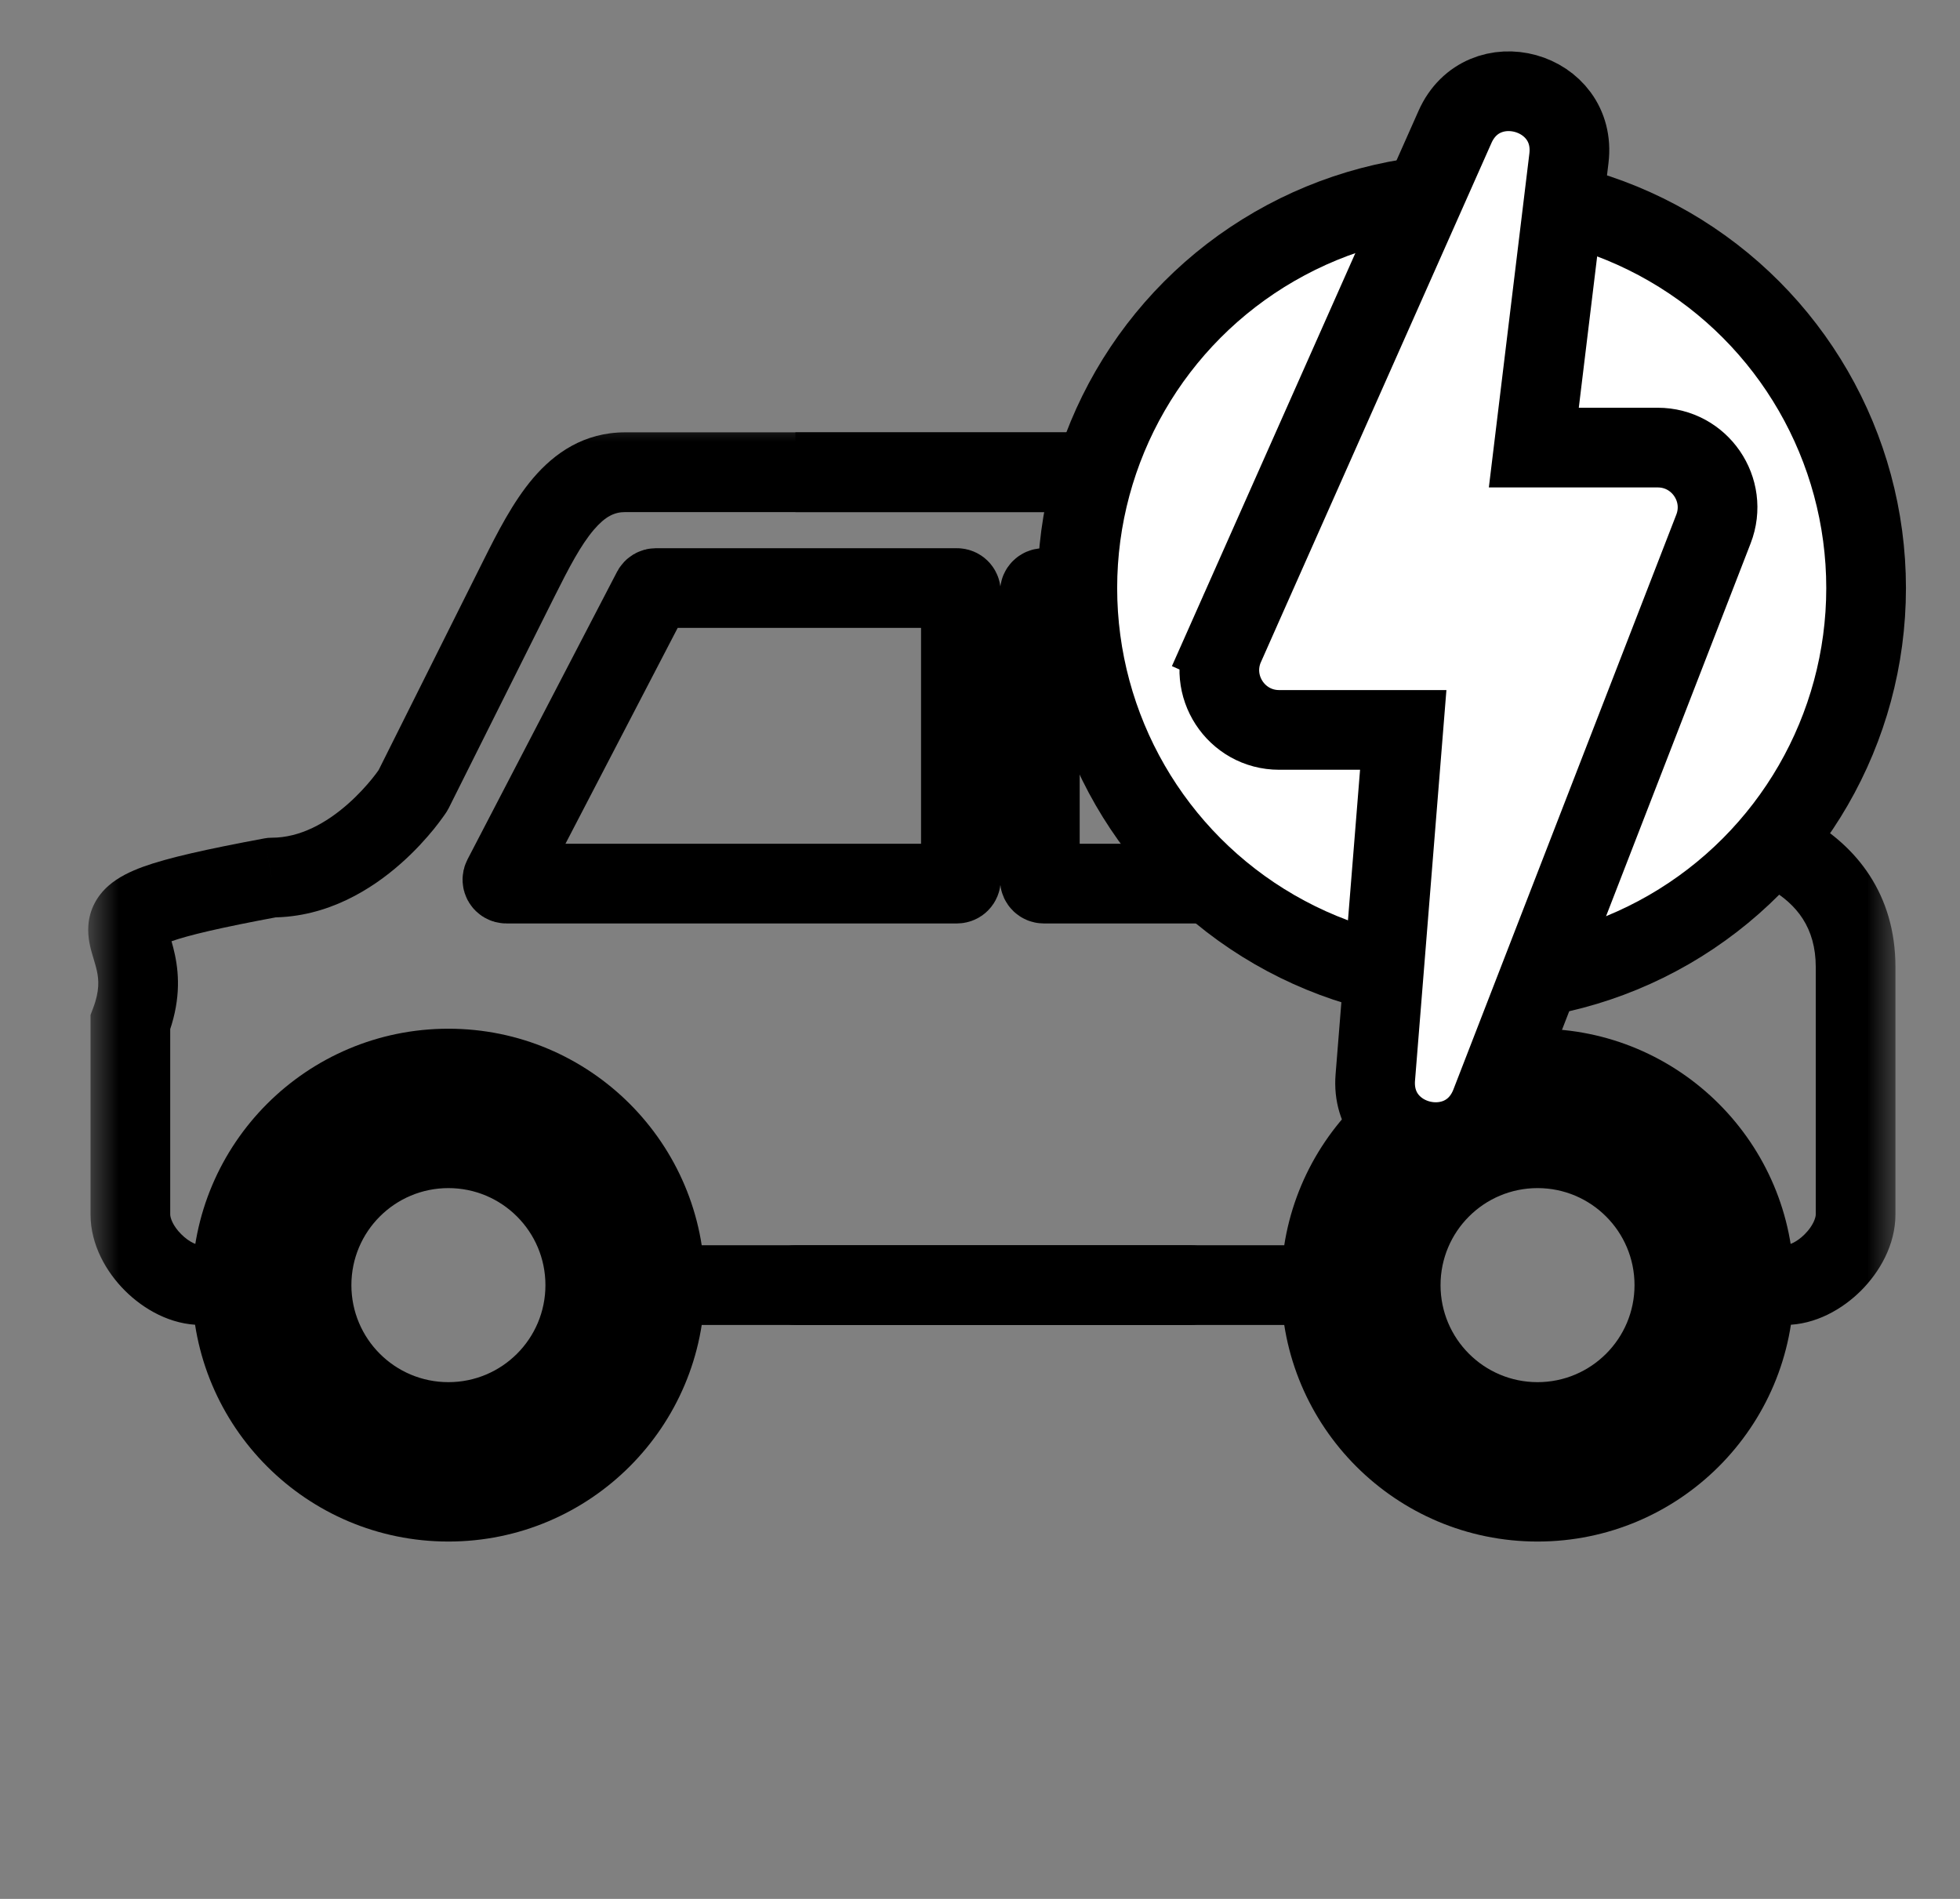
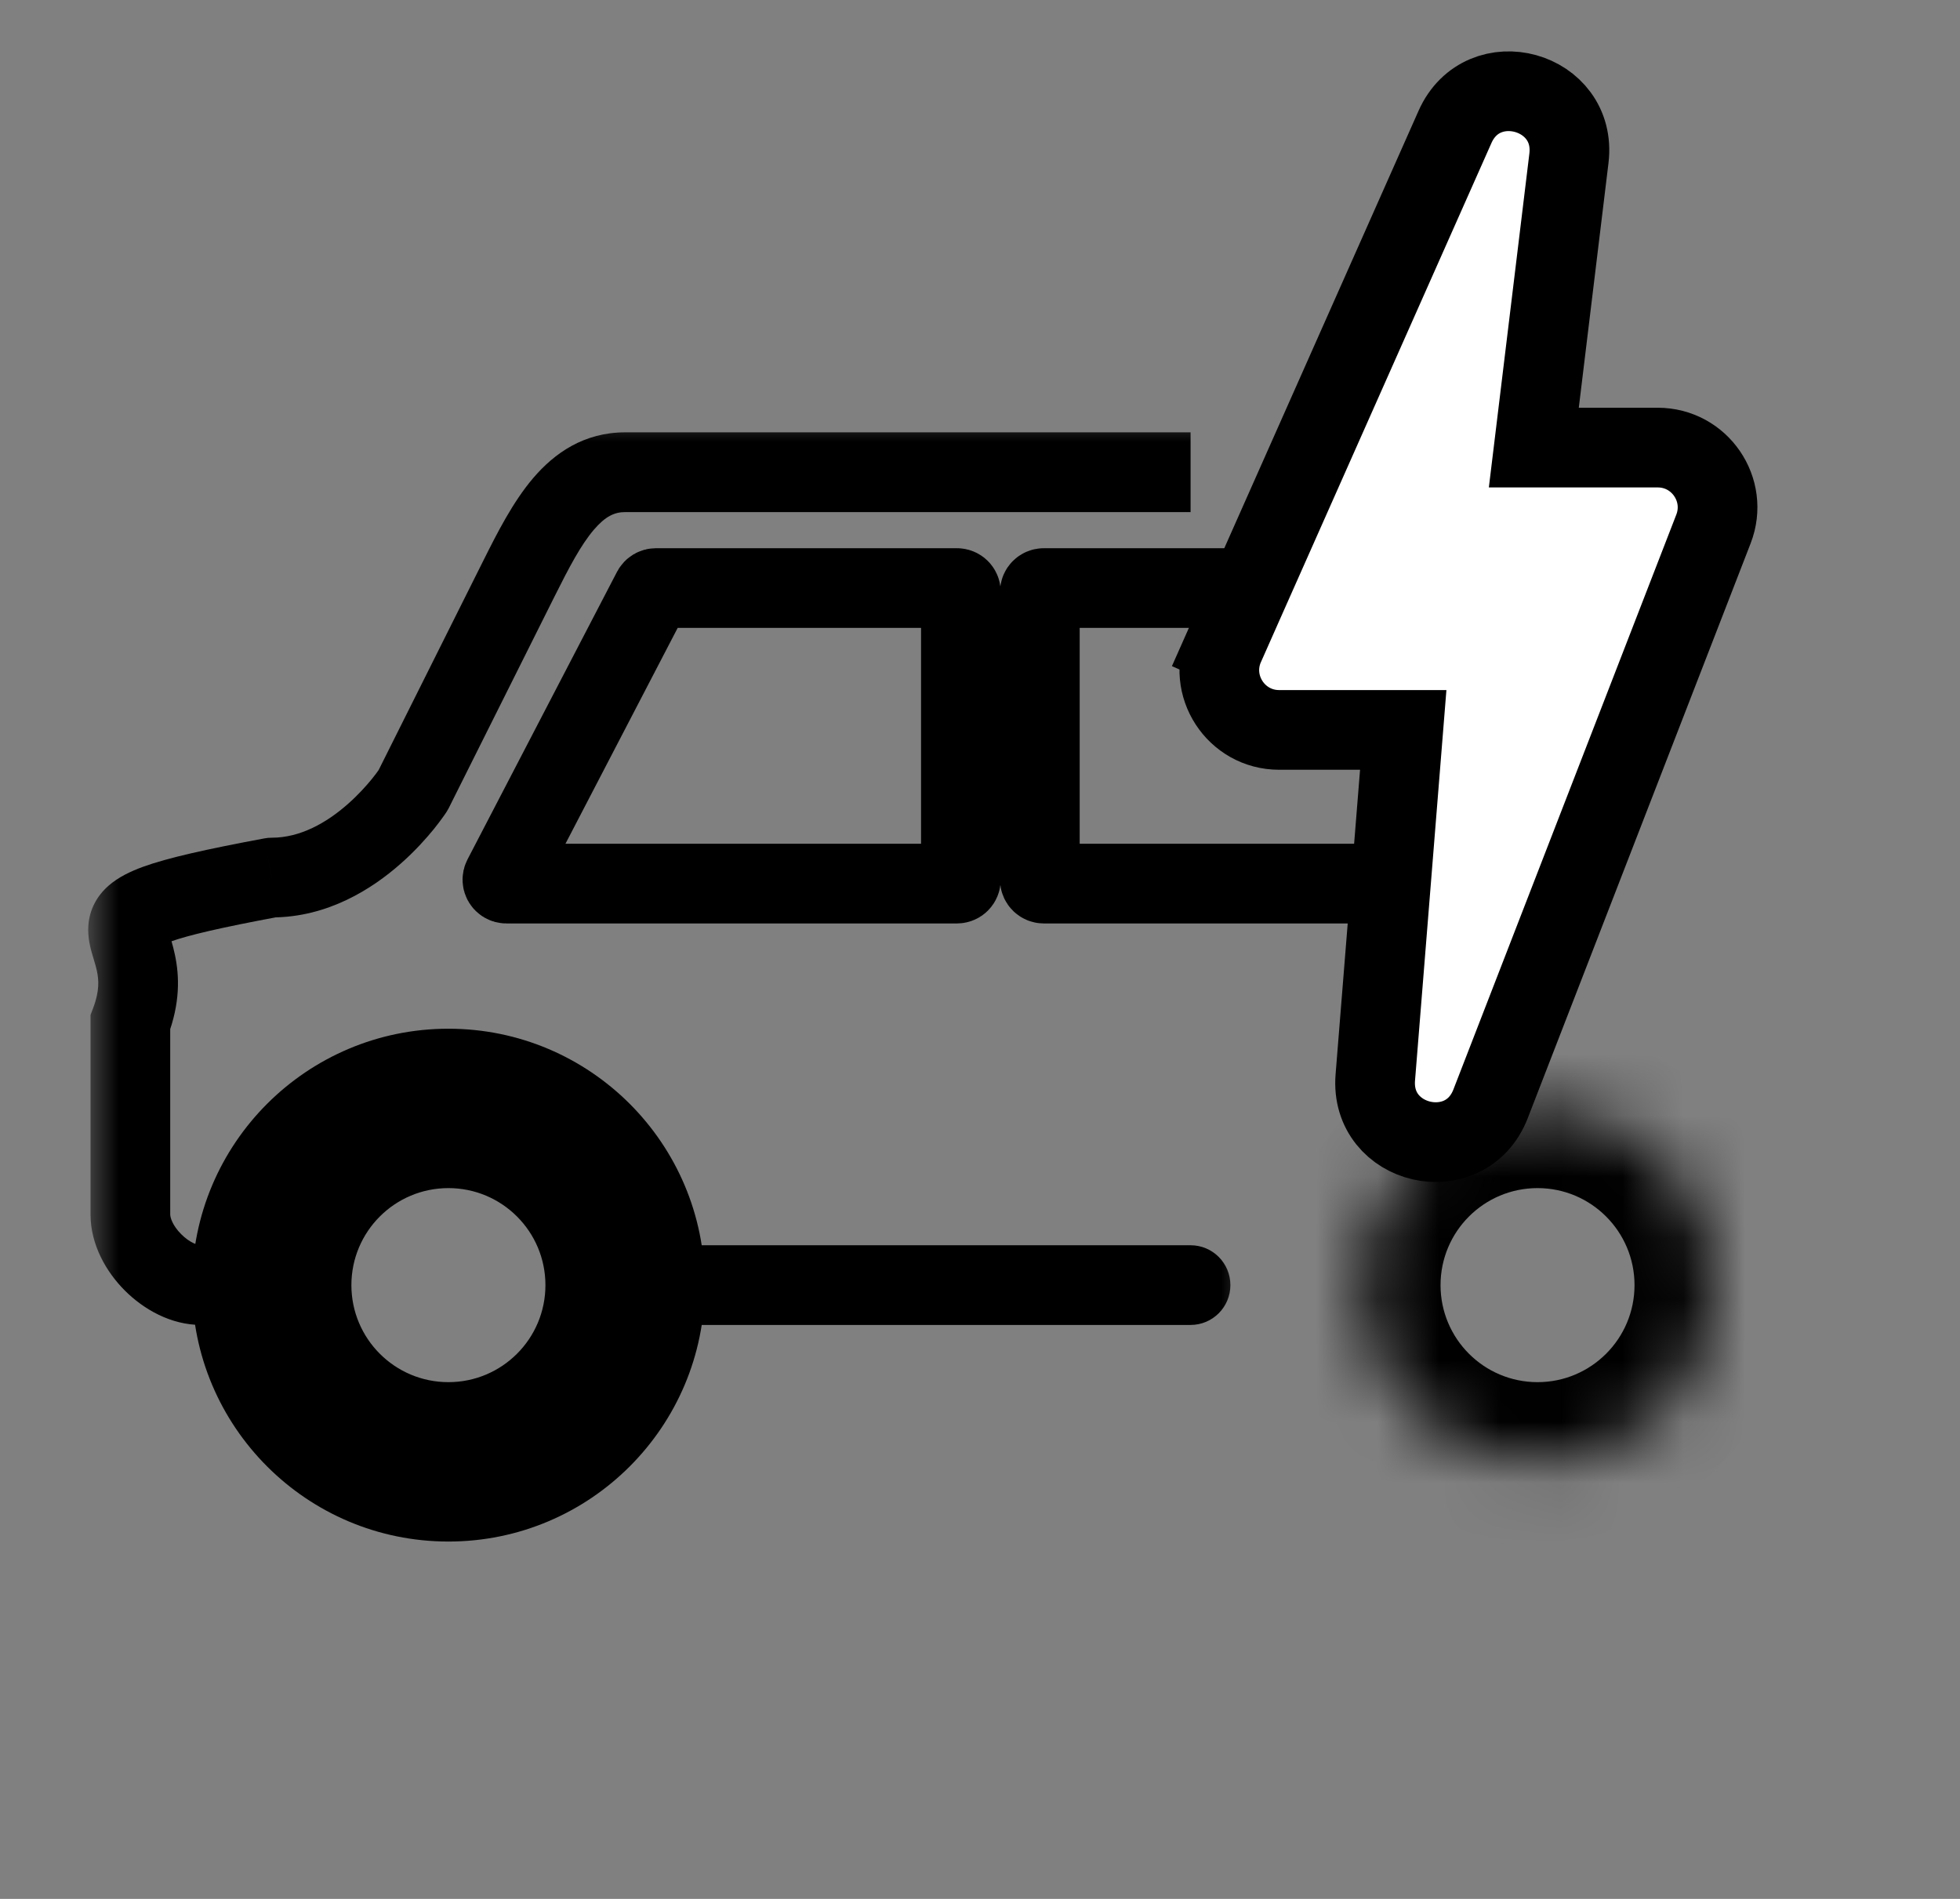
<svg xmlns="http://www.w3.org/2000/svg" fill="none" viewBox="0 0 32 31" height="31" width="32">
  <rect x="0" y="0" width="32" height="31" fill="#808080" stroke="none" />
  <mask fill="black" height="19" width="19" y="6.709" x="1.438" maskUnits="userSpaceOnUse" id="path-1-outside-1_33_3882">
    <rect height="19" width="19" y="6.709" x="1.438" fill="white" />
    <path d="M4.436 20.98C4.436 22.573 5.728 23.865 7.321 23.865C8.914 23.865 10.206 22.573 10.206 20.98C10.206 19.386 8.914 18.095 7.321 18.095C5.728 18.095 4.436 19.386 4.436 20.98Z" />
  </mask>
  <path mask="url(#path-1-outside-1_33_3882)" fill="black" d="M8.475 9.44L9.057 9.731V9.731L8.475 9.44ZM6.744 12.902L7.326 13.193C7.315 13.214 7.303 13.235 7.29 13.256L6.744 12.902ZM4.436 14.326L4.317 13.687C4.356 13.679 4.396 13.676 4.436 13.676V14.326ZM2.128 16.689H1.478V16.57L1.52 16.458L2.128 16.689ZM3.282 20.98L3.282 20.329H3.282V20.98ZM3.938 20.329C4.297 20.329 4.588 20.62 4.588 20.98C4.588 21.339 4.297 21.63 3.938 21.63V20.329ZM11.36 21.63C11.001 21.63 10.709 21.339 10.709 20.98C10.709 20.62 11.001 20.329 11.36 20.329V21.63ZM19.438 20.329C19.797 20.329 20.088 20.62 20.088 20.98C20.088 21.339 19.797 21.63 19.438 21.63V20.329ZM10.206 8.36C10.035 8.36 9.884 8.427 9.694 8.65C9.484 8.897 9.295 9.255 9.057 9.731L7.893 9.149C8.117 8.701 8.373 8.195 8.703 7.807C9.054 7.395 9.537 7.058 10.206 7.058V8.36ZM9.057 9.731L7.326 13.193L6.162 12.611L7.893 9.149L9.057 9.731ZM6.744 12.902C7.29 13.256 7.29 13.256 7.29 13.256C7.29 13.256 7.289 13.256 7.289 13.257C7.289 13.257 7.289 13.257 7.289 13.257C7.288 13.258 7.288 13.259 7.287 13.26C7.286 13.261 7.285 13.263 7.283 13.266C7.28 13.271 7.276 13.277 7.271 13.284C7.261 13.299 7.247 13.318 7.23 13.342C7.196 13.39 7.146 13.456 7.084 13.534C6.958 13.688 6.775 13.895 6.539 14.102C6.08 14.507 5.354 14.977 4.436 14.977V13.676C4.902 13.676 5.331 13.433 5.679 13.126C5.848 12.977 5.981 12.828 6.073 12.715C6.118 12.659 6.152 12.614 6.173 12.584C6.184 12.569 6.191 12.558 6.195 12.552C6.198 12.549 6.199 12.547 6.199 12.546C6.2 12.546 6.2 12.546 6.199 12.546C6.199 12.546 6.199 12.546 6.199 12.547C6.199 12.547 6.199 12.547 6.199 12.547C6.198 12.547 6.198 12.548 6.198 12.548C6.198 12.548 6.198 12.548 6.744 12.902ZM4.555 14.966C3.598 15.144 3.069 15.269 2.781 15.373C2.636 15.426 2.612 15.454 2.63 15.437C2.677 15.396 2.732 15.309 2.74 15.203C2.745 15.146 2.729 15.124 2.757 15.221C2.776 15.286 2.824 15.435 2.856 15.588C2.93 15.937 2.944 16.376 2.736 16.921L1.52 16.458C1.628 16.176 1.612 15.994 1.583 15.856C1.564 15.766 1.542 15.703 1.507 15.582C1.481 15.493 1.427 15.308 1.443 15.104C1.462 14.85 1.579 14.63 1.77 14.461C1.933 14.318 2.137 14.223 2.337 14.15C2.74 14.004 3.372 13.863 4.317 13.687L4.555 14.966ZM2.779 16.689V19.826H1.478V16.689H2.779ZM2.779 19.826C2.779 19.877 2.818 20.009 2.959 20.149C3.099 20.29 3.231 20.329 3.282 20.329L3.282 21.63C2.782 21.63 2.338 21.368 2.039 21.069C1.739 20.77 1.478 20.326 1.478 19.826H2.779ZM3.282 20.329H3.938V21.63H3.282V20.329ZM11.36 20.329H19.438V21.63H11.36V20.329ZM10.206 7.058H19.438V8.36H10.206V7.058ZM5.737 20.98C5.737 21.855 6.446 22.564 7.321 22.564V25.166C5.009 25.166 3.135 23.292 3.135 20.98H5.737ZM7.321 22.564C8.196 22.564 8.905 21.855 8.905 20.98H11.507C11.507 23.292 9.633 25.166 7.321 25.166V22.564ZM8.905 20.98C8.905 20.105 8.196 19.396 7.321 19.396V16.794C9.633 16.794 11.507 18.668 11.507 20.98H8.905ZM7.321 19.396C6.446 19.396 5.737 20.105 5.737 20.98H3.135C3.135 18.668 5.009 16.794 7.321 16.794V19.396Z" />
  <mask fill="black" height="19" width="19" y="6.709" x="11.986" maskUnits="userSpaceOnUse" id="path-3-outside-2_33_3882">
-     <rect height="19" width="19" y="6.709" x="11.986" fill="white" />
    <path d="M27.988 20.98C27.988 22.573 26.696 23.865 25.103 23.865C23.509 23.865 22.218 22.573 22.218 20.98C22.218 19.386 23.509 18.095 25.103 18.095C26.696 18.095 27.988 19.386 27.988 20.98Z" />
  </mask>
  <path mask="url(#path-3-outside-2_33_3882)" fill="black" d="M23.949 9.44L23.367 9.731V9.731L23.949 9.44ZM25.68 12.902L25.098 13.193C25.105 13.208 25.113 13.222 25.122 13.237L25.68 12.902ZM29.142 20.98L29.142 20.329H29.142V20.98ZM28.486 20.329C28.127 20.329 27.835 20.62 27.835 20.98C27.835 21.339 28.127 21.63 28.486 21.63V20.329ZM21.064 21.63C21.423 21.63 21.714 21.339 21.714 20.98C21.714 20.62 21.423 20.329 21.064 20.329V21.63ZM12.986 20.329C12.627 20.329 12.335 20.62 12.335 20.98C12.335 21.339 12.627 21.63 12.986 21.63V20.329ZM22.218 8.36C22.388 8.36 22.539 8.427 22.73 8.65C22.939 8.897 23.129 9.255 23.367 9.731L24.531 9.149C24.307 8.701 24.05 8.195 23.72 7.807C23.37 7.395 22.886 7.058 22.218 7.058V8.36ZM23.367 9.731L25.098 13.193L26.262 12.611L24.531 9.149L23.367 9.731ZM25.68 12.902C25.122 13.237 25.122 13.237 25.122 13.238C25.122 13.238 25.123 13.238 25.123 13.239C25.123 13.239 25.124 13.24 25.124 13.241C25.125 13.242 25.126 13.243 25.127 13.245C25.129 13.248 25.13 13.251 25.133 13.254C25.137 13.26 25.141 13.267 25.146 13.274C25.156 13.289 25.168 13.306 25.182 13.324C25.211 13.361 25.248 13.405 25.295 13.452C25.391 13.548 25.526 13.657 25.71 13.759C26.081 13.965 26.626 14.129 27.411 14.129V12.828C26.81 12.828 26.49 12.704 26.342 12.622C26.266 12.58 26.228 12.545 26.215 12.532C26.209 12.525 26.208 12.524 26.212 12.529C26.214 12.532 26.218 12.536 26.222 12.543C26.224 12.546 26.226 12.549 26.229 12.553C26.23 12.555 26.232 12.558 26.233 12.56C26.234 12.561 26.235 12.562 26.235 12.563C26.236 12.564 26.236 12.565 26.236 12.565C26.236 12.566 26.237 12.566 26.237 12.566C26.237 12.567 26.238 12.567 25.68 12.902ZM27.411 14.129C27.813 14.129 28.413 14.23 28.889 14.504C29.332 14.76 29.645 15.143 29.645 15.787H30.946C30.946 14.584 30.297 13.814 29.538 13.377C28.812 12.958 27.97 12.828 27.411 12.828V14.129ZM29.645 15.787V19.826H30.946V15.787H29.645ZM29.645 19.826C29.645 19.877 29.605 20.009 29.465 20.149C29.325 20.29 29.192 20.329 29.142 20.329L29.142 21.63C29.642 21.63 30.086 21.368 30.385 21.069C30.684 20.77 30.946 20.326 30.946 19.826H29.645ZM29.142 20.329H28.486V21.63H29.142V20.329ZM21.064 20.329H12.986V21.63H21.064V20.329ZM22.218 7.058H12.986V8.36H22.218V7.058ZM26.686 20.98C26.686 21.855 25.977 22.564 25.103 22.564V25.166C27.415 25.166 29.289 23.292 29.289 20.98H26.686ZM25.103 22.564C24.228 22.564 23.519 21.855 23.519 20.98H20.917C20.917 23.292 22.791 25.166 25.103 25.166V22.564ZM23.519 20.98C23.519 20.105 24.228 19.396 25.103 19.396V16.794C22.791 16.794 20.917 18.668 20.917 20.98H23.519ZM25.103 19.396C25.977 19.396 26.686 20.105 26.686 20.98H29.289C29.289 18.668 27.415 16.794 25.103 16.794V19.396Z" />
  <path stroke-width="1.301" stroke="black" d="M21.956 9.6H17.042C17.006 9.6 16.977 9.629 16.977 9.665V14.36C16.977 14.396 17.006 14.425 17.042 14.425H24.398C24.446 14.425 24.478 14.374 24.455 14.33L22.014 9.635C22.002 9.613 21.98 9.6 21.956 9.6Z" />
  <path stroke-width="1.301" stroke="black" d="M10.709 9.6H15.623C15.659 9.6 15.688 9.629 15.688 9.665V14.36C15.688 14.396 15.659 14.425 15.623 14.425H8.267C8.219 14.425 8.187 14.374 8.21 14.33L10.651 9.635C10.663 9.613 10.685 9.6 10.709 9.6Z" />
-   <circle stroke-width="1.301" stroke="black" fill="white" r="6.439" cy="9.6" cx="24.028" />
  <path stroke-width="1.301" stroke="black" fill="white" d="M27.065 7.307H25.042L25.615 2.585C25.75 1.473 24.21 1.047 23.755 2.072L19.992 10.544L20.587 10.808L19.992 10.544C19.706 11.189 20.178 11.916 20.884 11.916H22.91L22.454 17.589C22.363 18.711 23.929 19.07 24.336 18.02L27.975 8.636C28.223 7.996 27.751 7.307 27.065 7.307Z" />
</svg>